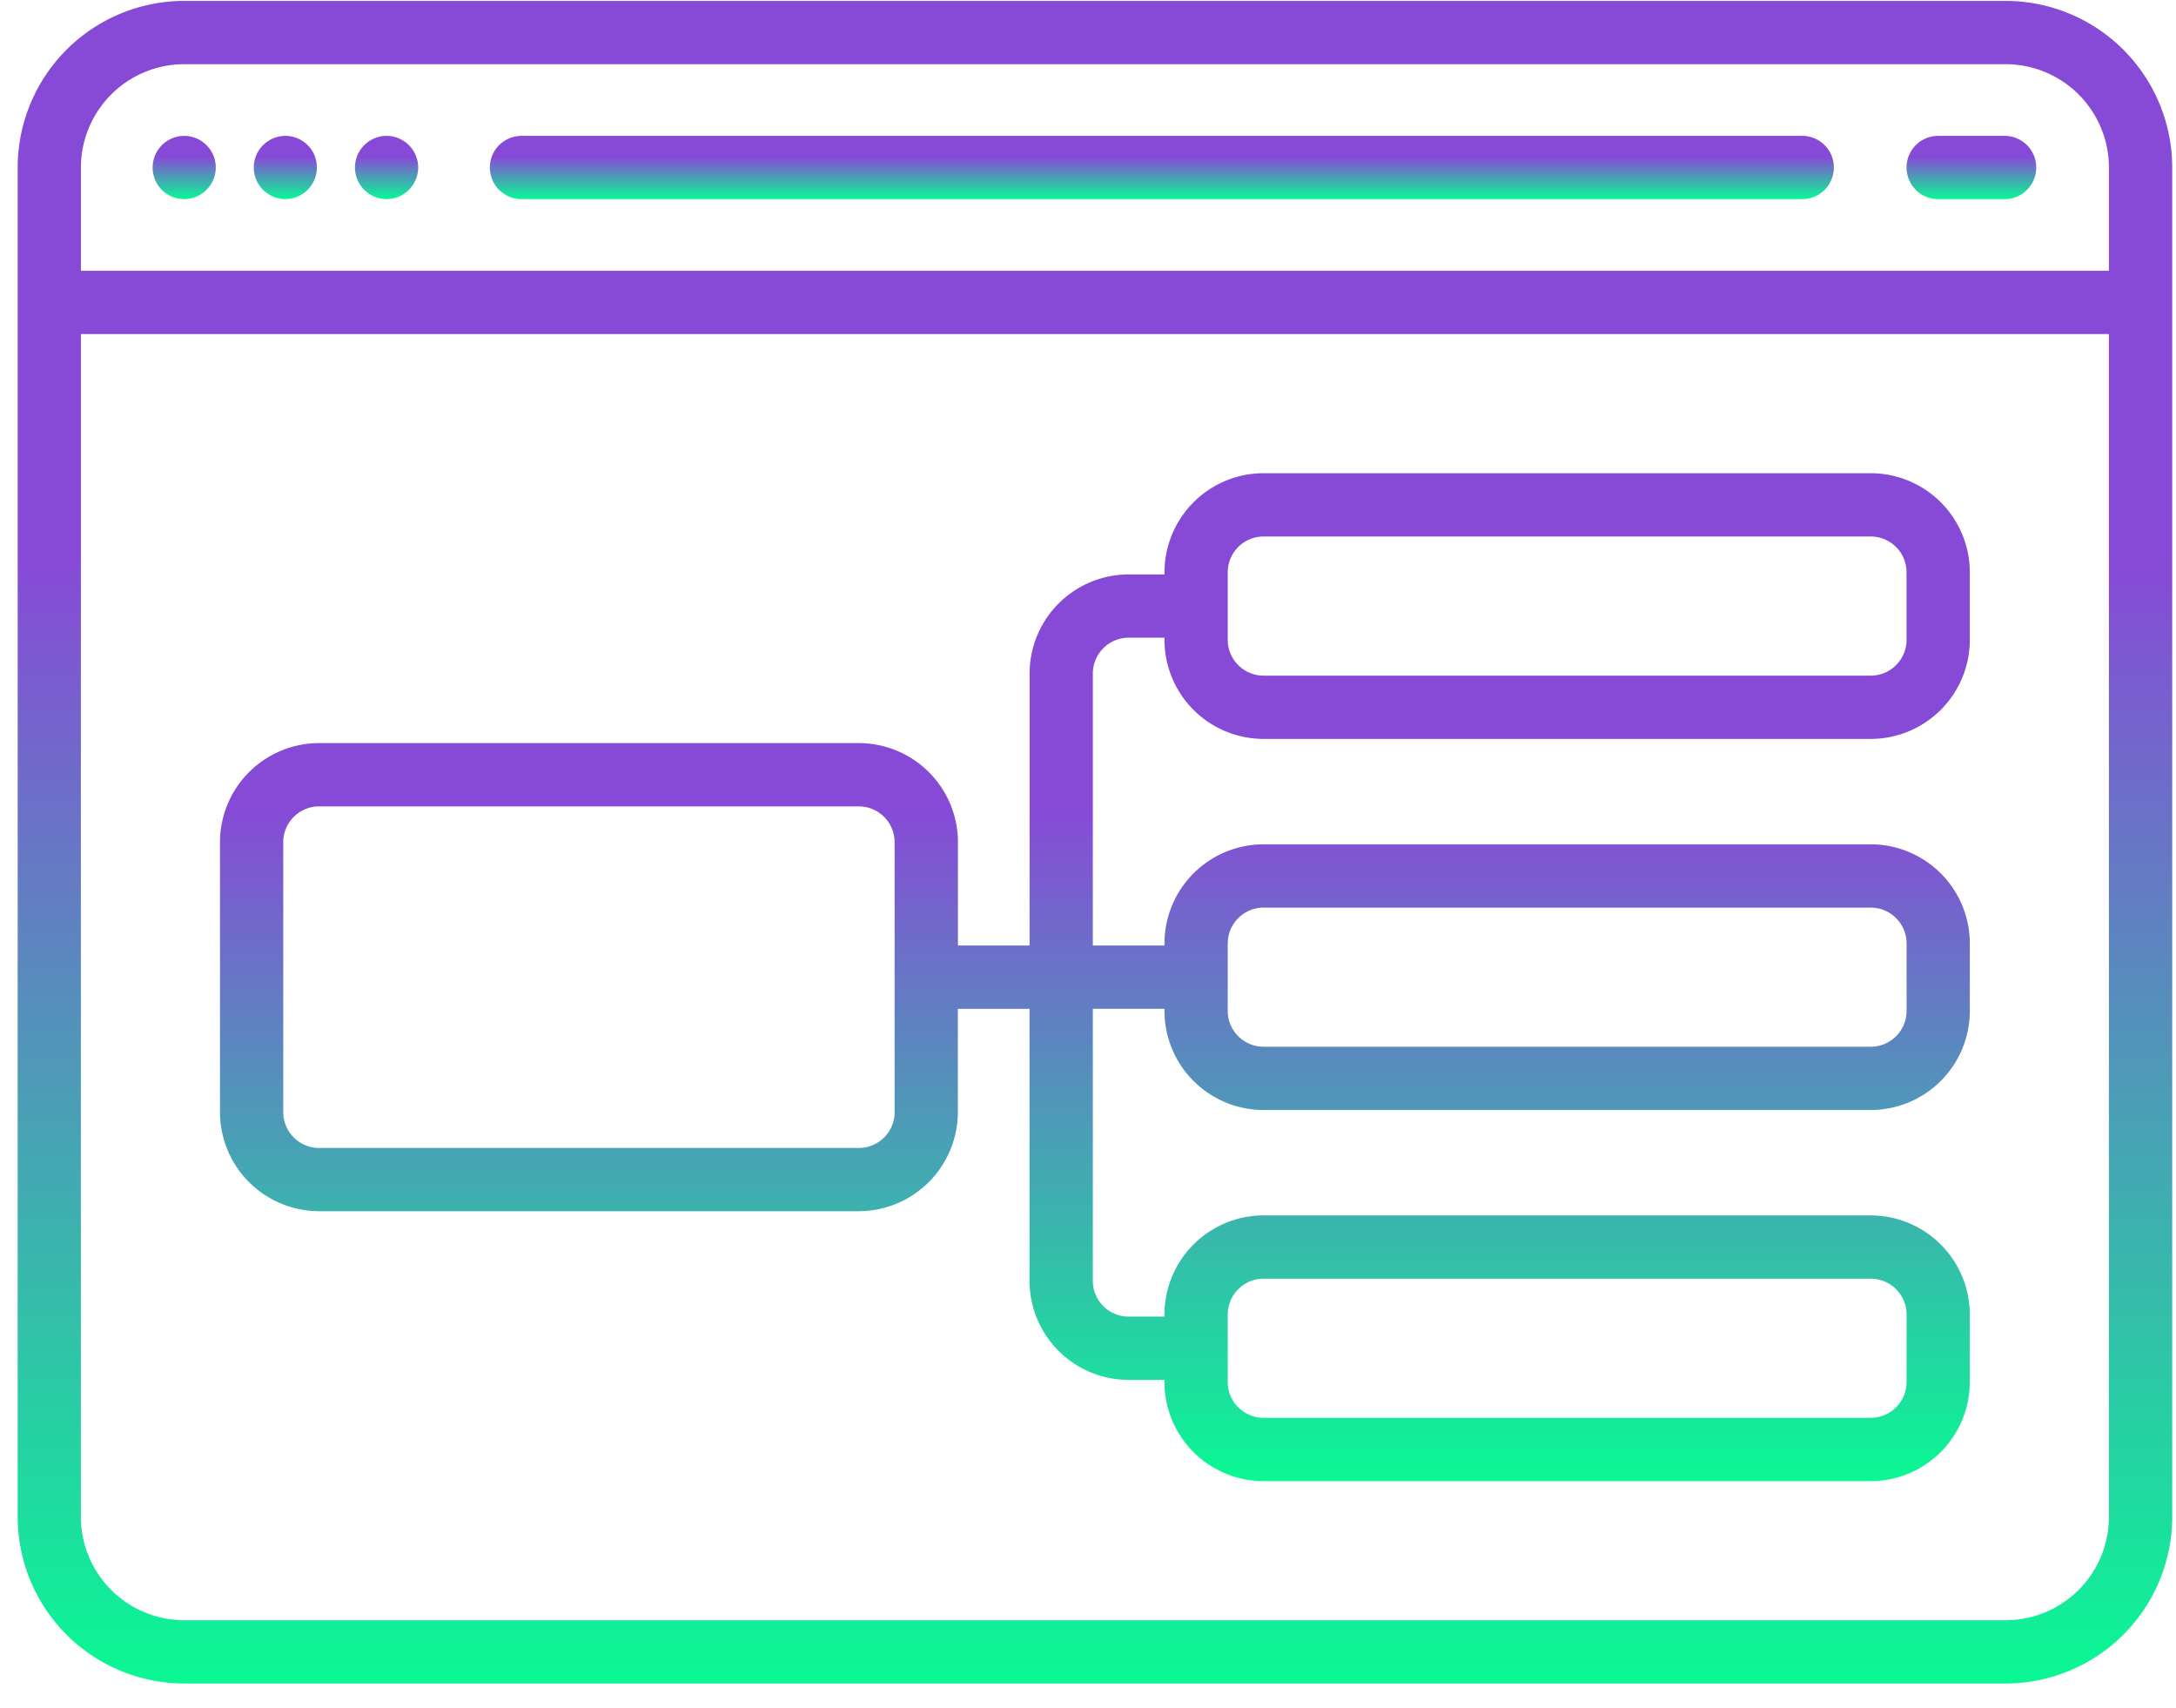
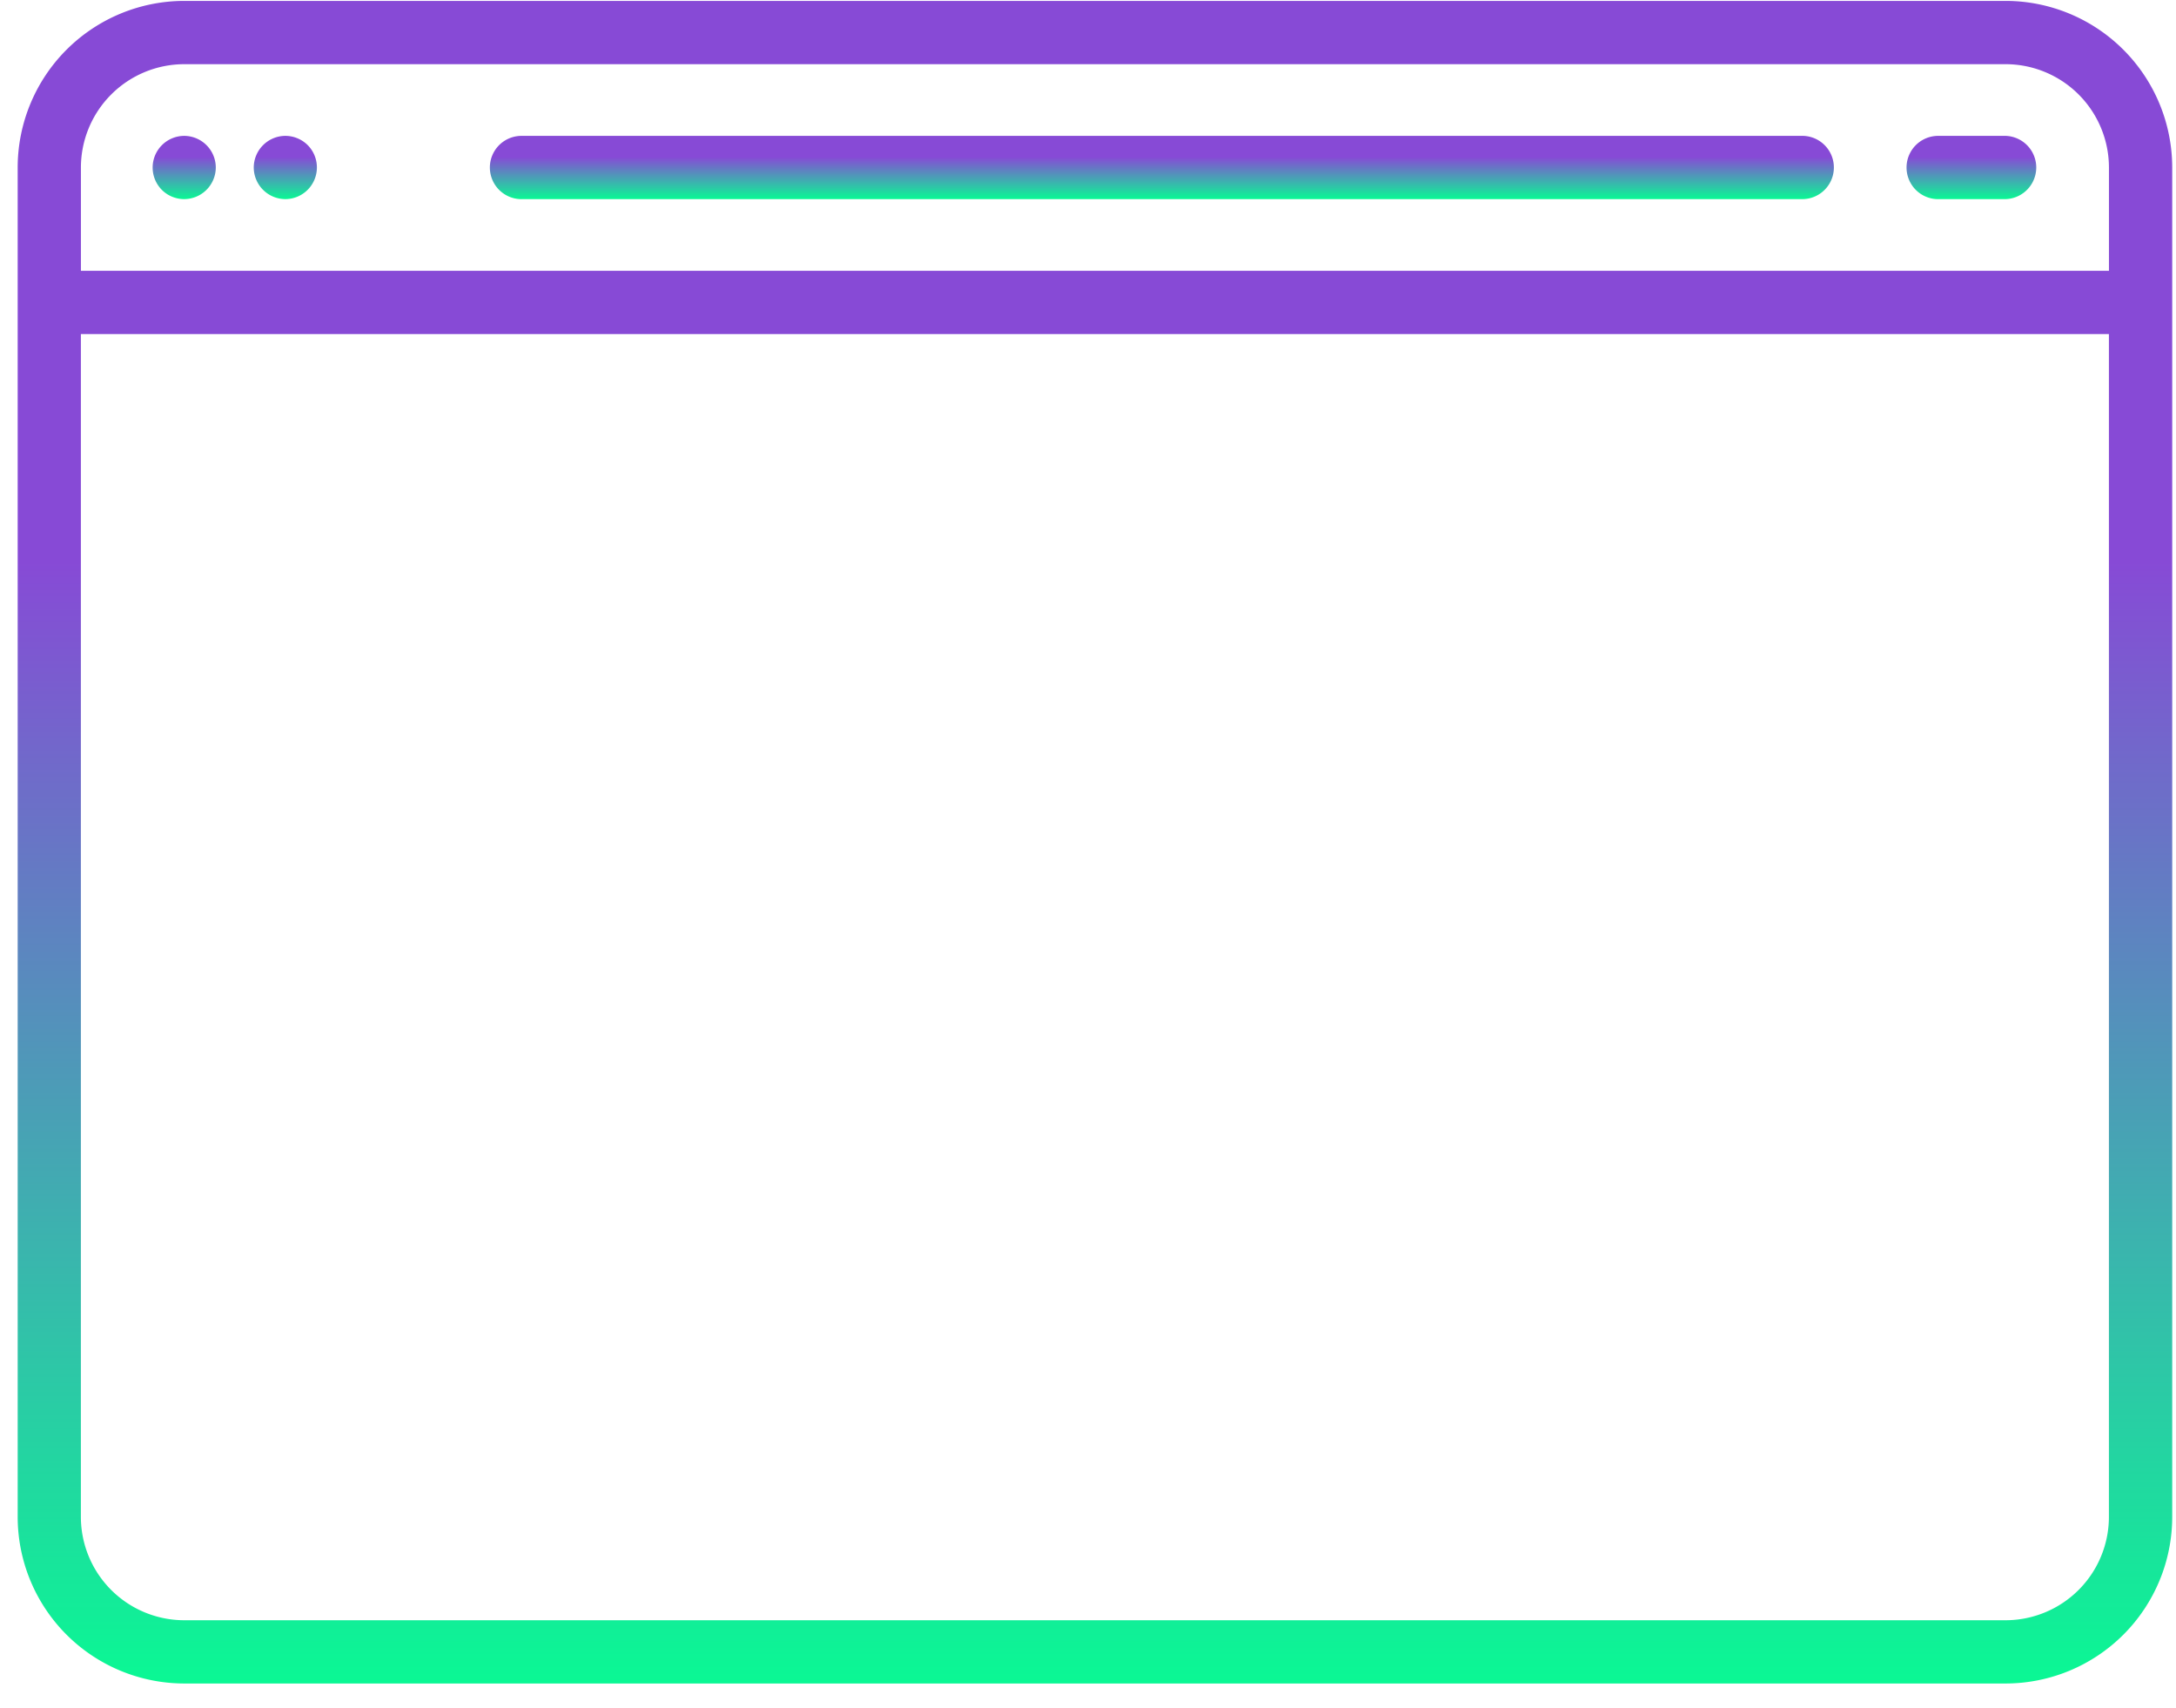
<svg xmlns="http://www.w3.org/2000/svg" width="65" height="51" fill="none">
  <path d="M5.502 5.947a.948.948 0 0 0 .944-.944.948.948 0 0 0-.944-.945.946.946 0 0 0-.668 1.612c.175.177.42.277.668.277z" fill="url(#paint0_linear)" />
  <path d="M8.525 5.947a.946.946 0 0 0 .667-1.612.948.948 0 0 0-.667-.277.948.948 0 0 0-.945.945.948.948 0 0 0 .945.944z" fill="url(#paint1_linear)" />
-   <path d="M11.547 5.947a.948.948 0 0 0 .945-.944.948.948 0 0 0-.945-.945.948.948 0 0 0-.944.945.948.948 0 0 0 .944.944z" fill="url(#paint2_linear)" />
-   <path d="M15.578 5.947h38.288a.945.945 0 0 0 0-1.889H15.578a.945.945 0 0 0 0 1.89z" fill="url(#paint3_linear)" />
+   <path d="M15.578 5.947h38.288a.945.945 0 0 0 0-1.889H15.578a.945.945 0 0 0 0 1.89" fill="url(#paint3_linear)" />
  <path d="M57.896 5.947h2.015a.945.945 0 0 0 0-1.889h-2.015a.945.945 0 0 0 0 1.89z" fill="url(#paint4_linear)" />
-   <path d="M55.88 14.133H37.745a2.963 2.963 0 0 0-2.96 2.96v.063h-1.07a2.963 2.963 0 0 0-2.96 2.96v8.124h-2.14v-3.086a2.963 2.963 0 0 0-2.96-2.96H9.531a2.963 2.963 0 0 0-2.96 2.96v8.06a2.963 2.963 0 0 0 2.96 2.96h16.121a2.963 2.963 0 0 0 2.96-2.96V30.13h2.141v8.123a2.963 2.963 0 0 0 2.96 2.96h1.07v.063a2.963 2.963 0 0 0 2.96 2.96h18.137a2.963 2.963 0 0 0 2.96-2.96V39.26a2.963 2.963 0 0 0-2.96-2.96H37.744a2.963 2.963 0 0 0-2.96 2.96v.063h-1.07c-.59 0-1.07-.48-1.07-1.07v-8.124h2.14v.063a2.963 2.963 0 0 0 2.96 2.96h18.137a2.963 2.963 0 0 0 2.96-2.96v-2.015a2.963 2.963 0 0 0-2.96-2.96H37.744a2.963 2.963 0 0 0-2.96 2.96v.063h-2.14v-8.124c0-.59.48-1.07 1.07-1.07h1.07v.063a2.963 2.963 0 0 0 2.96 2.96h18.137a2.963 2.963 0 0 0 2.96-2.96v-2.016a2.963 2.963 0 0 0-2.96-2.96zM26.725 33.215c0 .59-.48 1.07-1.07 1.07H9.531c-.59 0-1.07-.48-1.07-1.07v-8.061c0-.59.48-1.07 1.07-1.07h16.121c.59 0 1.071.48 1.071 1.07v8.06zm9.95 6.045c0-.59.48-1.07 1.07-1.07h18.137c.59 0 1.07.48 1.07 1.07v2.015c0 .59-.48 1.07-1.07 1.07H37.744c-.59 0-1.07-.48-1.07-1.07V39.26zm0-11.083c0-.59.48-1.07 1.07-1.07h18.137c.59 0 1.07.48 1.07 1.07v2.015c0 .59-.48 1.07-1.07 1.07H37.744c-.59 0-1.07-.48-1.07-1.07v-2.015zm20.277-9.069c0 .59-.48 1.071-1.07 1.071H37.744c-.59 0-1.07-.48-1.07-1.07v-2.016c0-.59.48-1.07 1.07-1.07h18.137c.59 0 1.07.48 1.07 1.07v2.015z" fill="url(#paint5_linear)" />
  <path d="M59.911.027H5.501A4.98 4.98 0 0 0 .528 5.002v40.303a4.98 4.98 0 0 0 4.975 4.975h54.41a4.98 4.98 0 0 0 4.974-4.974V5.002A4.98 4.98 0 0 0 59.911.027zm-54.41 1.89h54.41a3.09 3.09 0 0 1 3.086 3.085v3.086H2.417V5.002a3.09 3.09 0 0 1 3.085-3.085zm54.41 46.474H5.501a3.09 3.09 0 0 1-3.085-3.085V9.977h60.58v35.329a3.09 3.09 0 0 1-3.085 3.085z" fill="url(#paint6_linear)" />
  <defs>
    <linearGradient id="paint0_linear" x1="5.502" y1="4.058" x2="5.502" y2="5.947" gradientUnits="userSpaceOnUse">
      <stop offset=".333" stop-color="#874AD6" />
      <stop offset="1" stop-color="#0AF894" />
    </linearGradient>
    <linearGradient id="paint1_linear" x1="8.525" y1="4.058" x2="8.525" y2="5.947" gradientUnits="userSpaceOnUse">
      <stop offset=".333" stop-color="#874AD6" />
      <stop offset="1" stop-color="#0AF894" />
    </linearGradient>
    <linearGradient id="paint2_linear" x1="11.547" y1="4.058" x2="11.547" y2="5.947" gradientUnits="userSpaceOnUse">
      <stop offset=".333" stop-color="#874AD6" />
      <stop offset="1" stop-color="#0AF894" />
    </linearGradient>
    <linearGradient id="paint3_linear" x1="34.722" y1="4.058" x2="34.722" y2="5.947" gradientUnits="userSpaceOnUse">
      <stop offset=".333" stop-color="#874AD6" />
      <stop offset="1" stop-color="#0AF894" />
    </linearGradient>
    <linearGradient id="paint4_linear" x1="58.904" y1="4.058" x2="58.904" y2="5.947" gradientUnits="userSpaceOnUse">
      <stop offset=".333" stop-color="#874AD6" />
      <stop offset="1" stop-color="#0AF894" />
    </linearGradient>
    <linearGradient id="paint5_linear" x1="32.706" y1="14.133" x2="32.706" y2="44.235" gradientUnits="userSpaceOnUse">
      <stop offset=".333" stop-color="#874AD6" />
      <stop offset="1" stop-color="#0AF894" />
    </linearGradient>
    <linearGradient id="paint6_linear" x1="32.706" y1=".027" x2="32.706" y2="50.28" gradientUnits="userSpaceOnUse">
      <stop offset=".333" stop-color="#874AD6" />
      <stop offset="1" stop-color="#0AF894" />
    </linearGradient>
  </defs>
</svg>